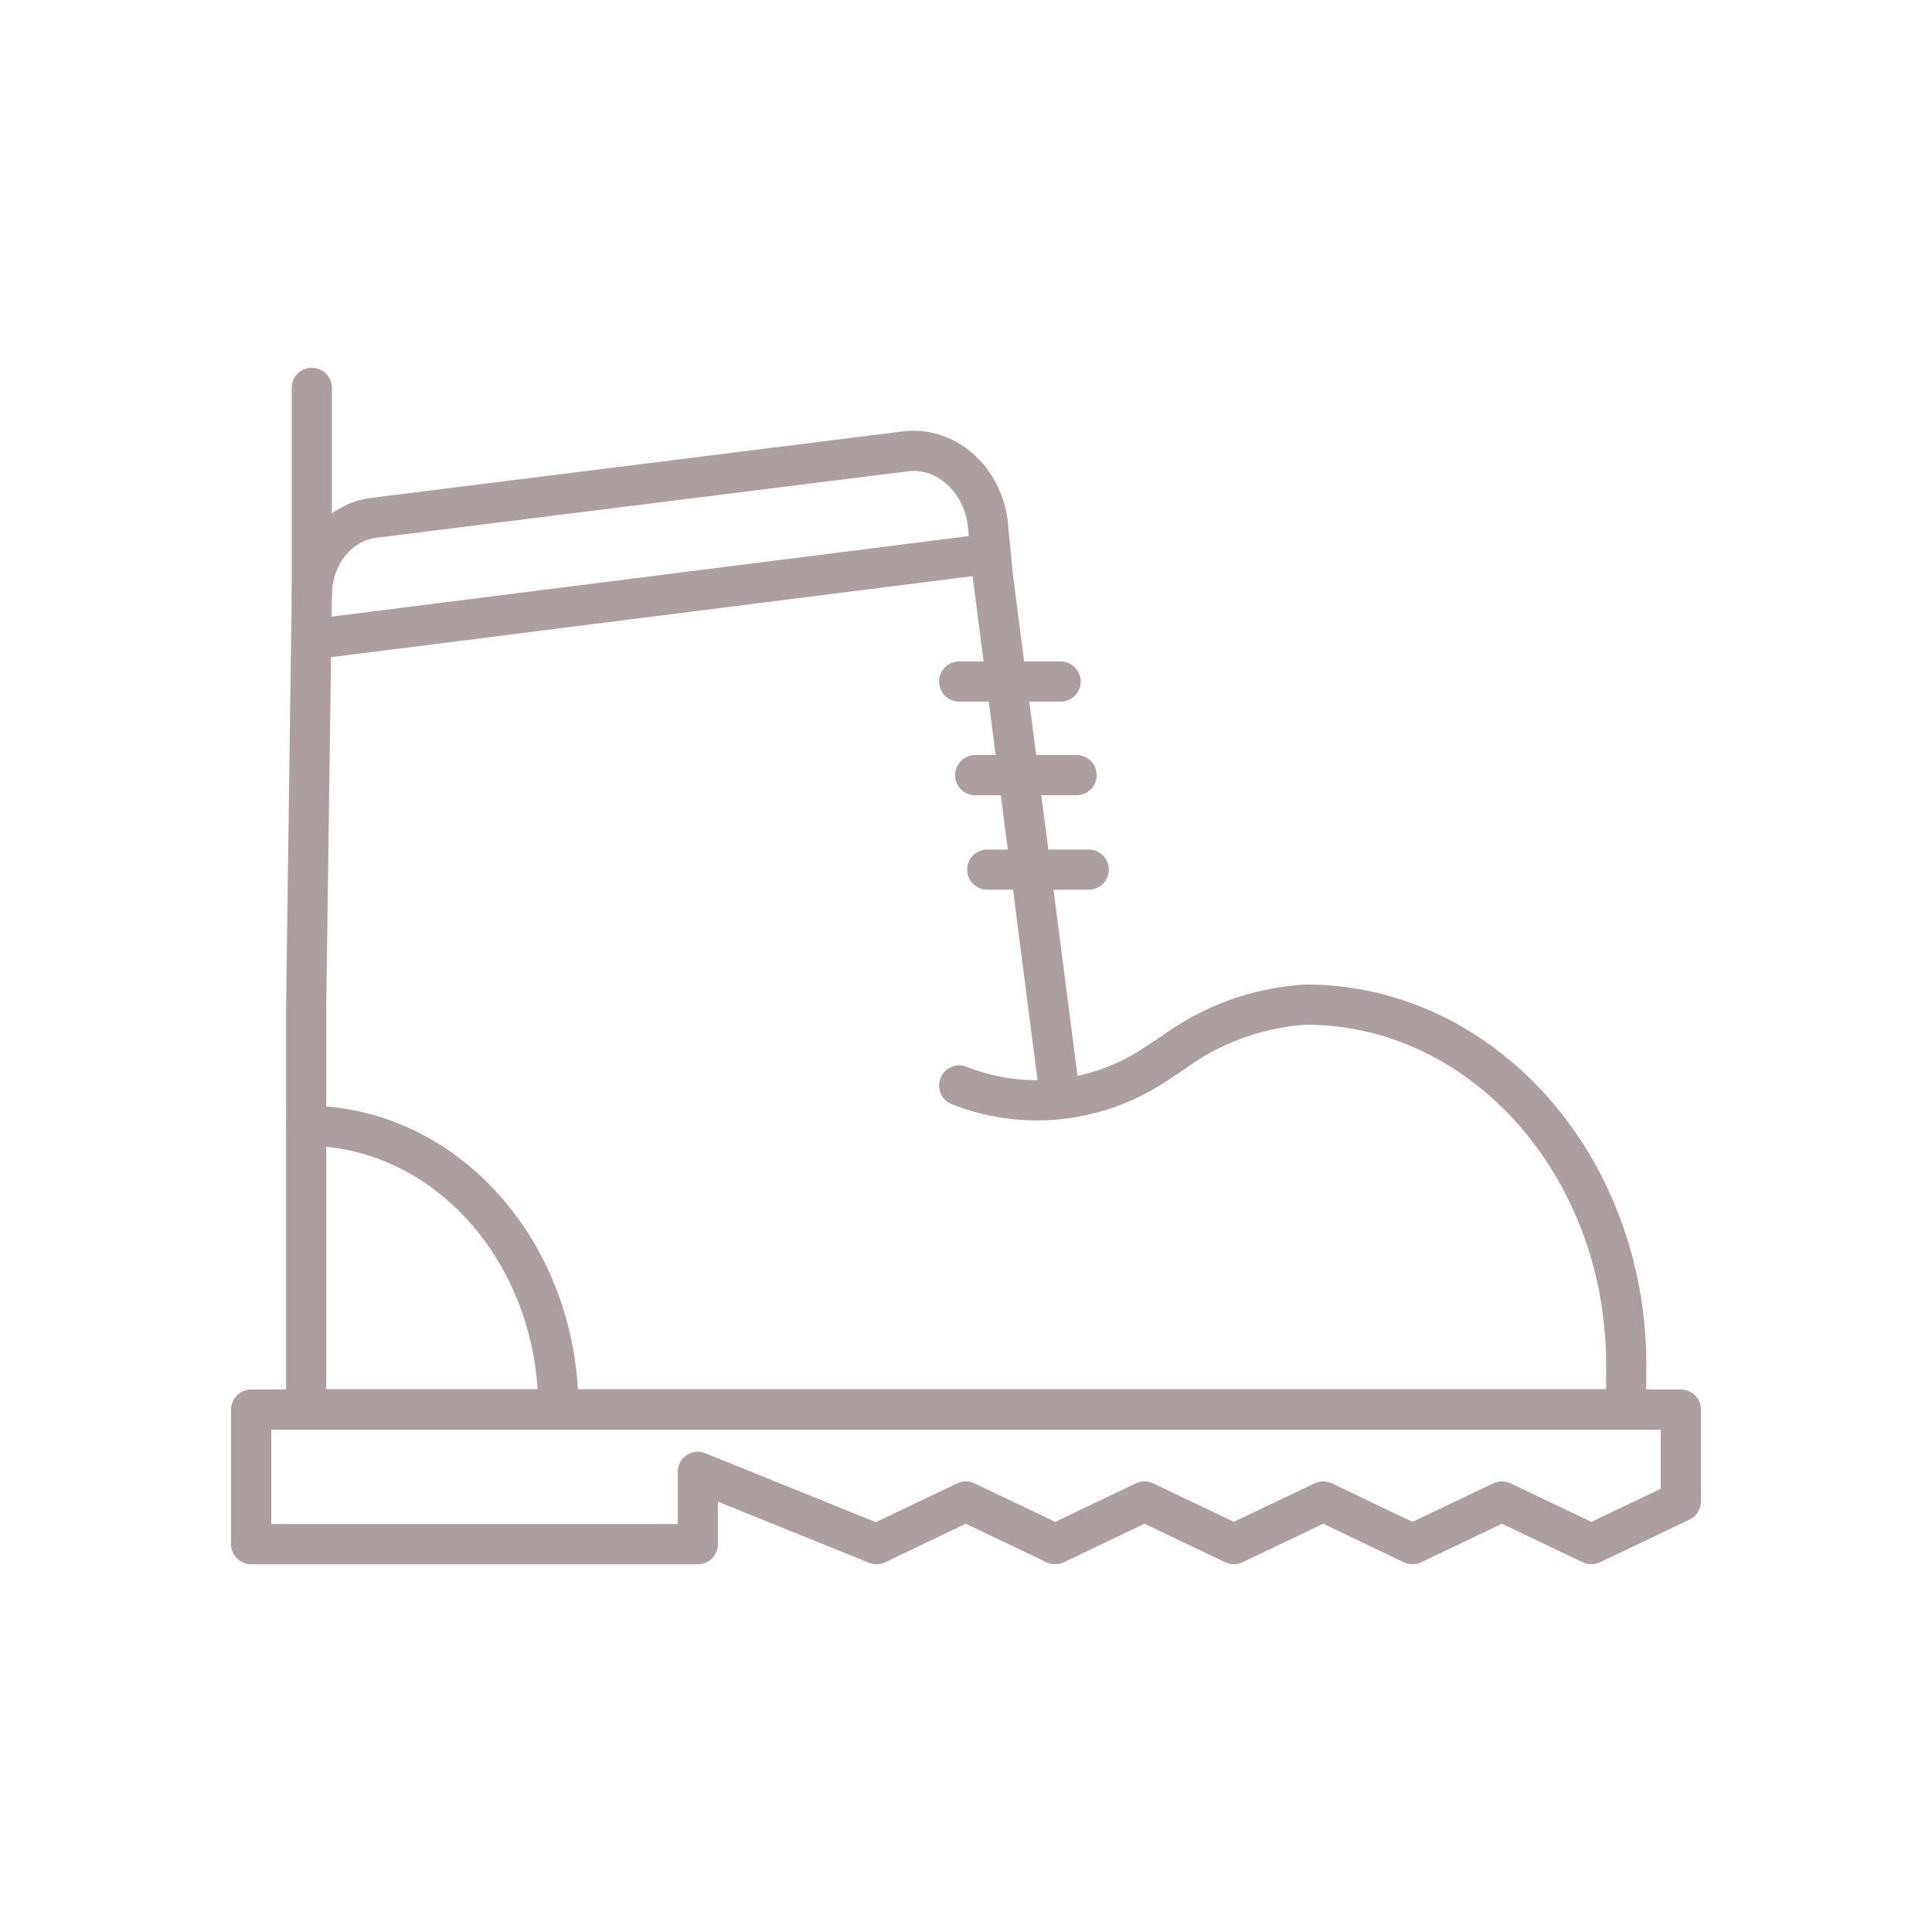
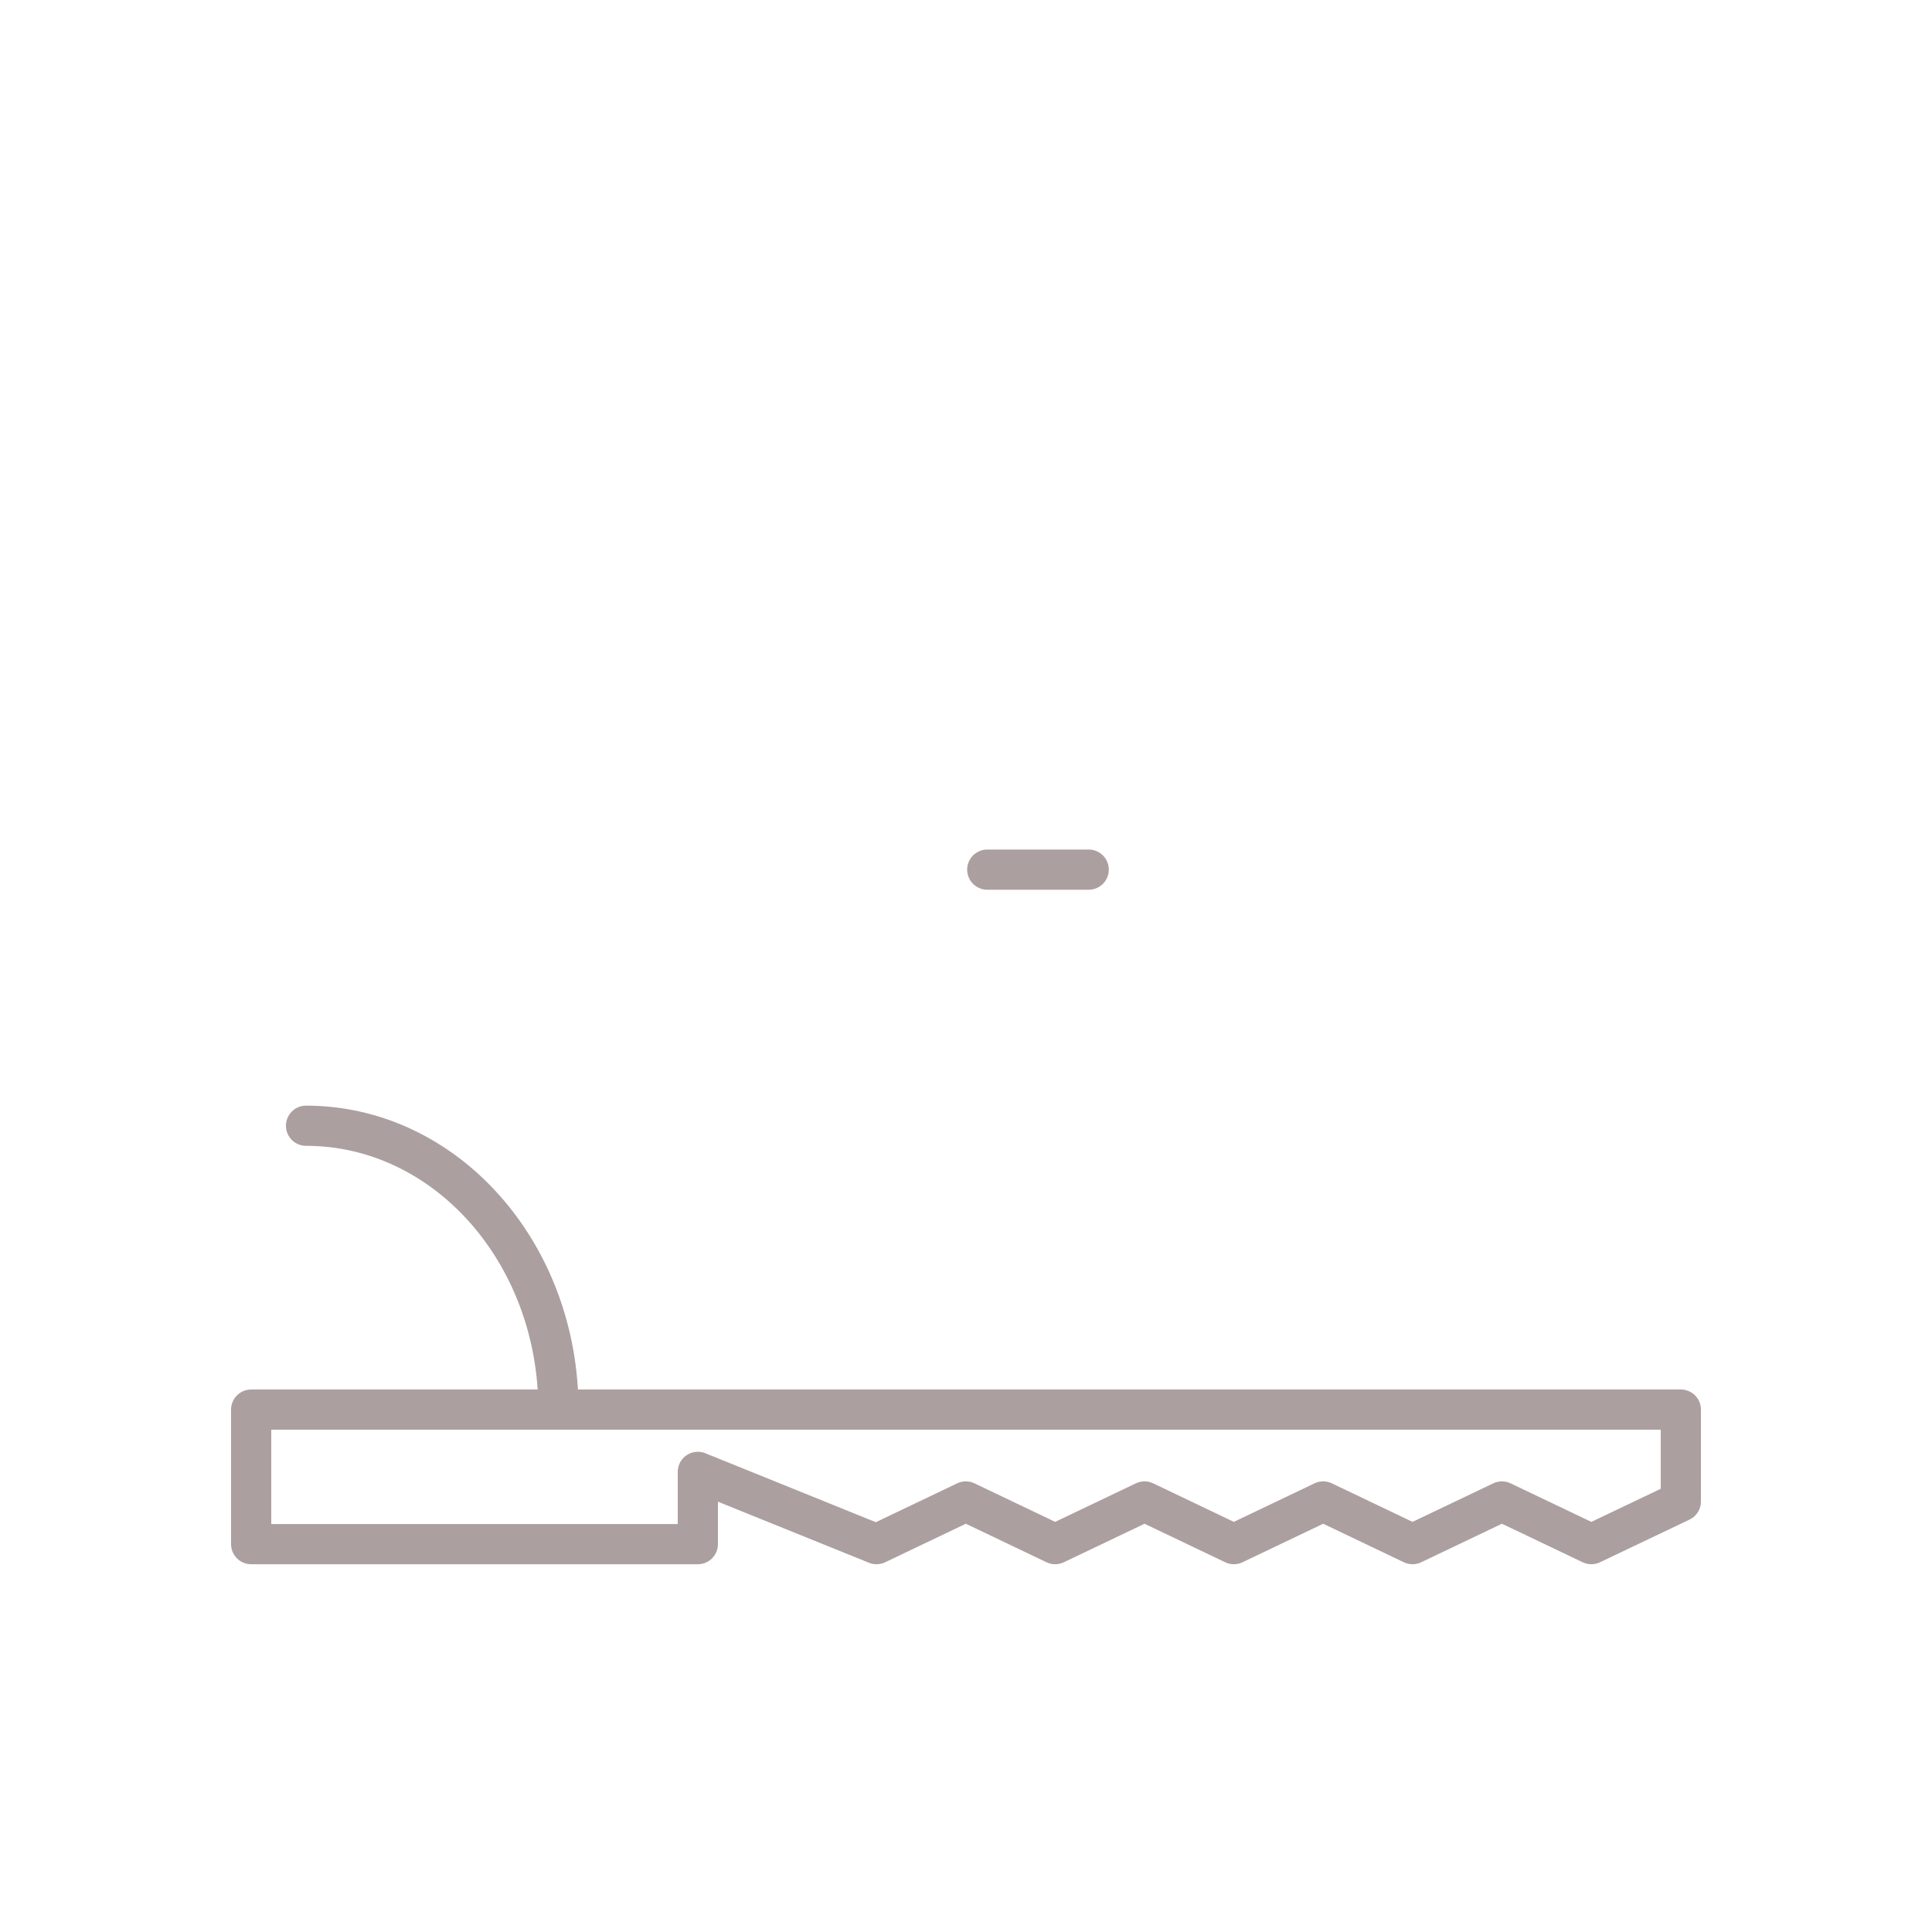
<svg xmlns="http://www.w3.org/2000/svg" id="a85af3e1-62d6-419d-9f2a-9369fd93a73d" data-name="Ebene 1" viewBox="0 0 250 250">
  <defs>
    <style>.bd2e59bc-2d0b-43ea-891c-39282a321591{fill:none;stroke:#ac9f9f;stroke-linecap:round;stroke-linejoin:round;stroke-width:5.2px;}</style>
  </defs>
-   <path class="bd2e59bc-2d0b-43ea-891c-39282a321591" d="M124.12,140.46a27.31,27.31,0,0,0,13,1.76A27.59,27.59,0,0,0,149.09,138l2.7-1.77A32.29,32.29,0,0,1,169,130c22.87,0,41.43,20.86,41.43,46.6v5.76H39.62V130l.73-53.12c.07-5.07,3.49-9.31,8-9.87l68.78-8.6c5.34-.67,10,3.63,10.69,9.34l.63,6.61,8.74,67.83" />
-   <line class="bd2e59bc-2d0b-43ea-891c-39282a321591" x1="40.47" y1="82.72" x2="127.75" y2="71.69" />
-   <line class="bd2e59bc-2d0b-43ea-891c-39282a321591" x1="124.12" y1="88.19" x2="137.24" y2="88.19" />
-   <line class="bd2e59bc-2d0b-43ea-891c-39282a321591" x1="126.19" y1="100.3" x2="139.31" y2="100.3" />
  <line class="bd2e59bc-2d0b-43ea-891c-39282a321591" x1="127.75" y1="112.53" x2="140.88" y2="112.53" />
  <polygon class="bd2e59bc-2d0b-43ea-891c-39282a321591" points="217.5 194.29 205.92 199.81 194.35 194.29 182.78 199.81 171.22 194.29 159.66 199.81 148.1 194.29 136.54 199.81 124.98 194.29 113.42 199.81 90.3 190.46 90.3 199.81 78.74 199.81 67.18 199.81 55.62 199.81 32.5 199.81 32.5 194.29 32.5 182.4 217.5 182.4 217.5 194.29" />
  <path class="bd2e59bc-2d0b-43ea-891c-39282a321591" d="M39.6,145.67c18.06,0,32.66,16.43,32.66,36.72" />
-   <line class="bd2e59bc-2d0b-43ea-891c-39282a321591" x1="40.35" y1="76.91" x2="40.35" y2="50.19" />
</svg>